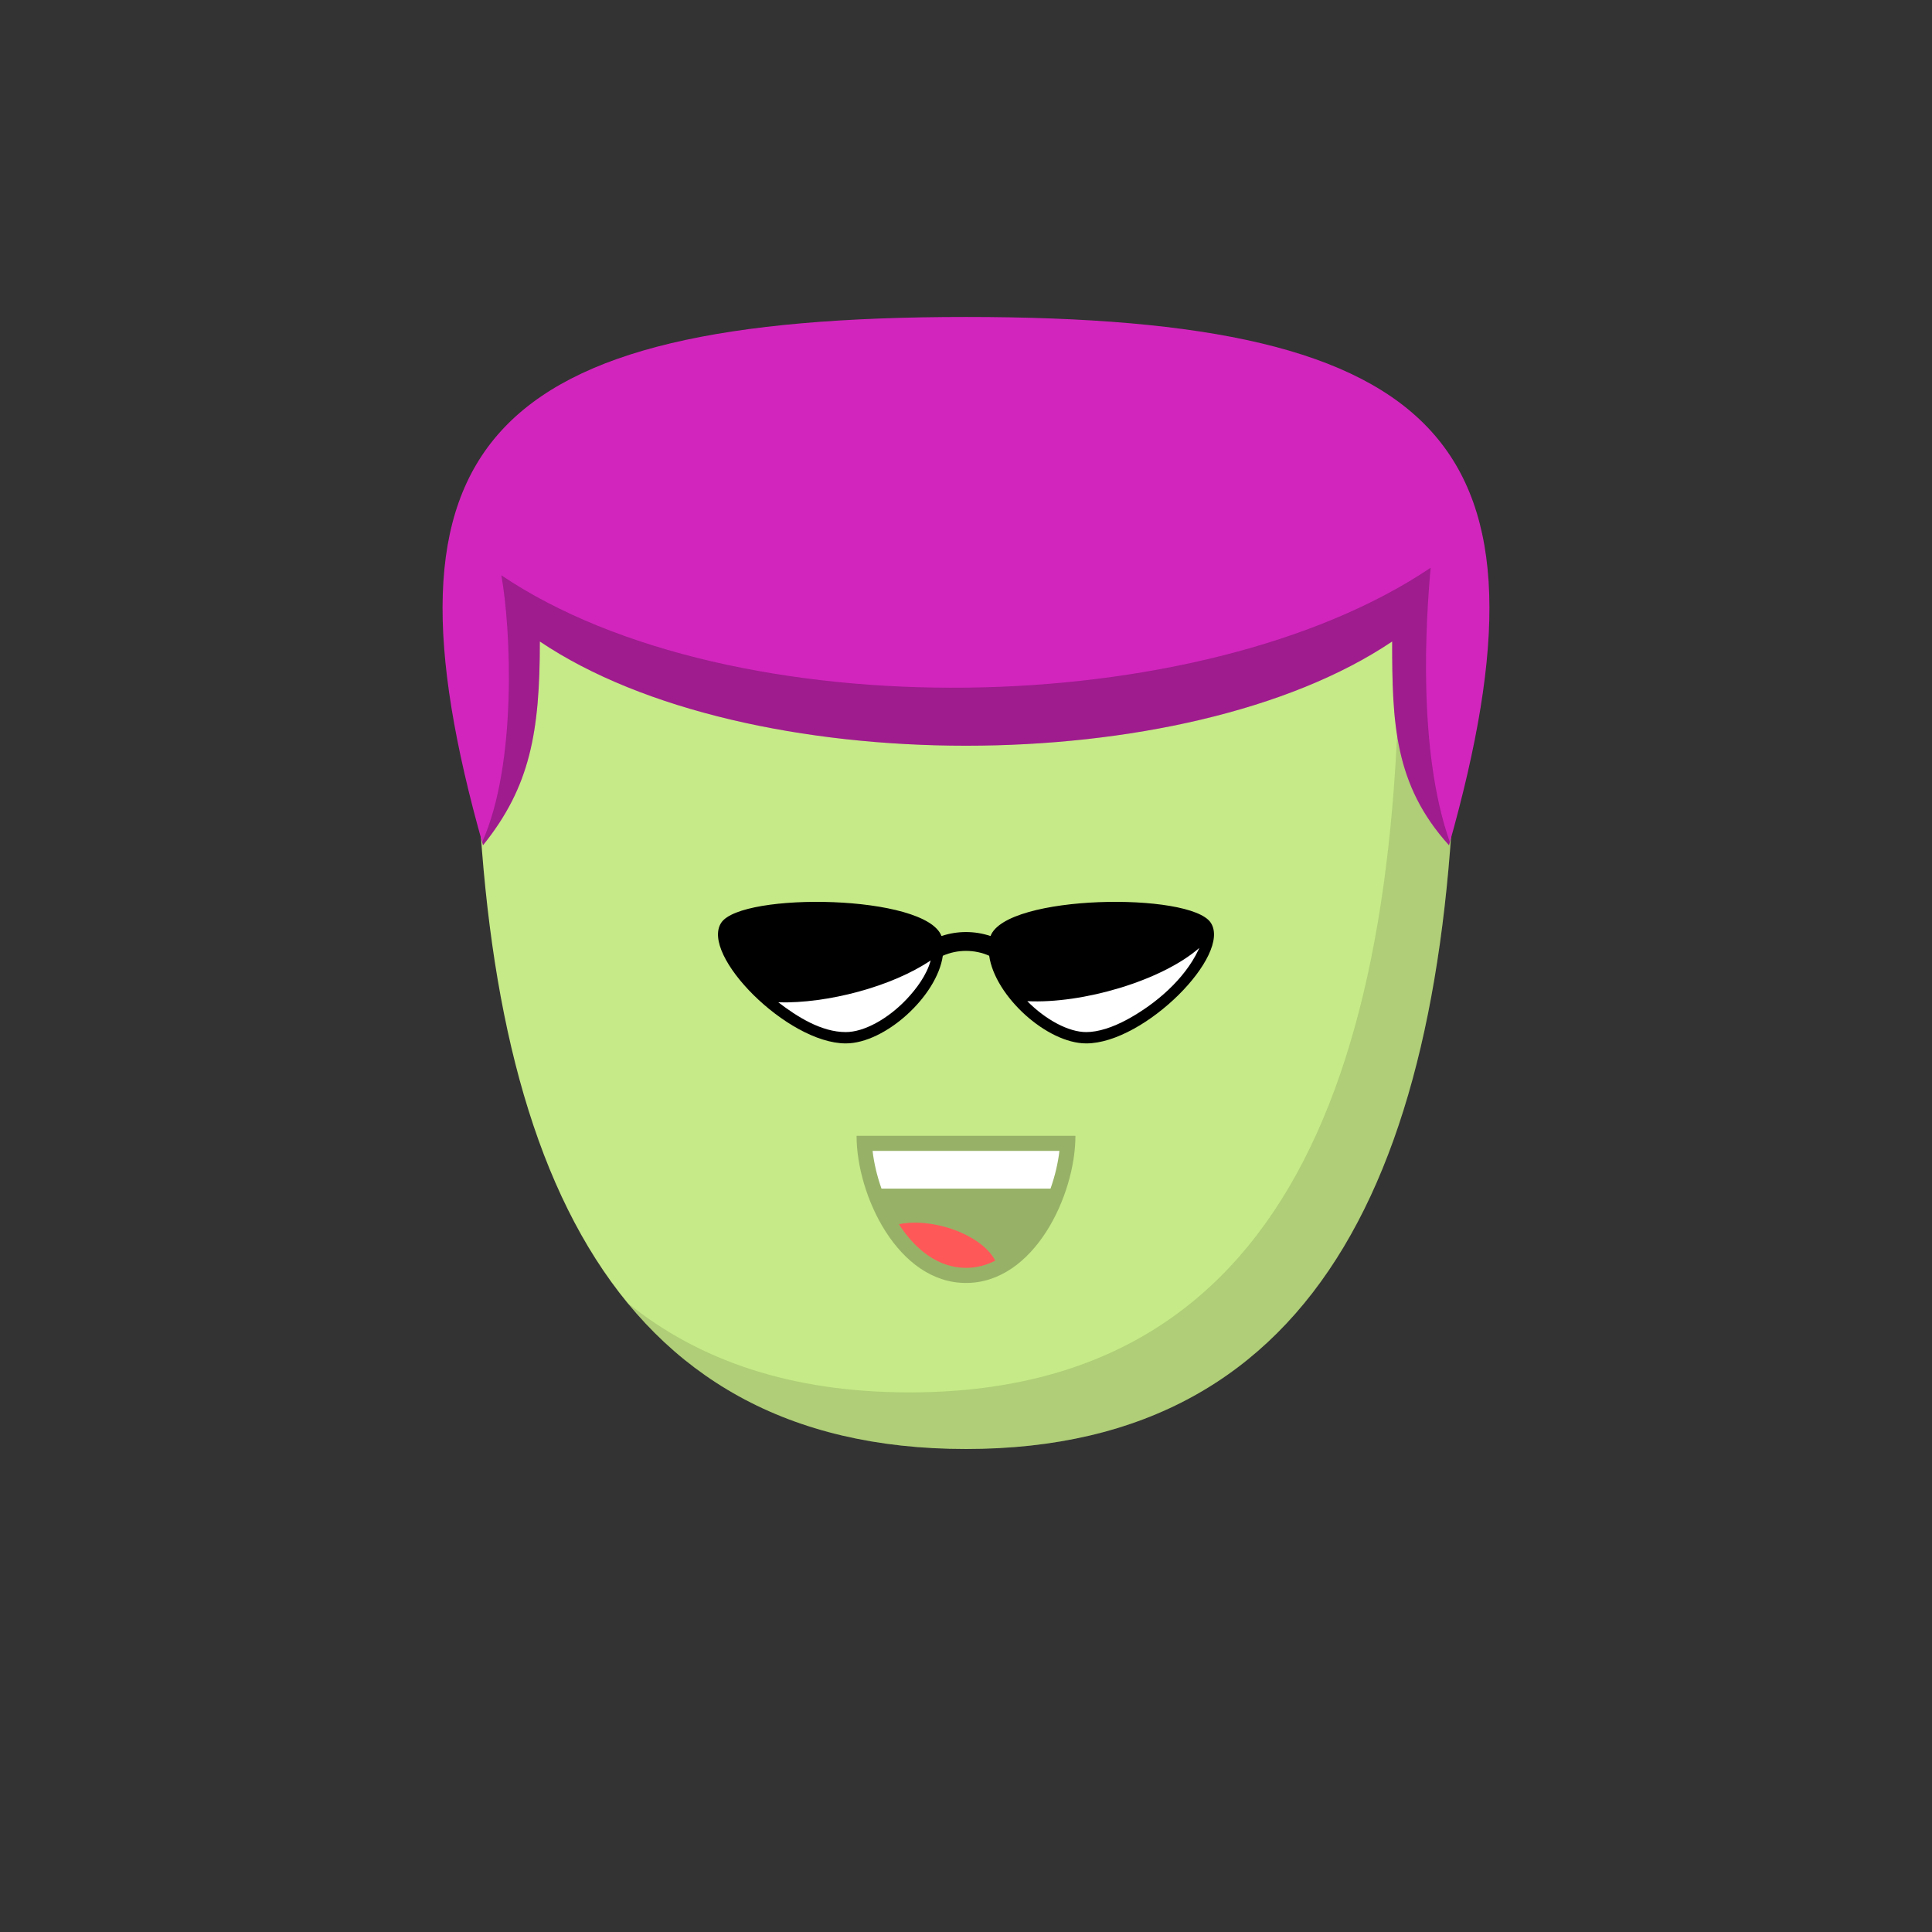
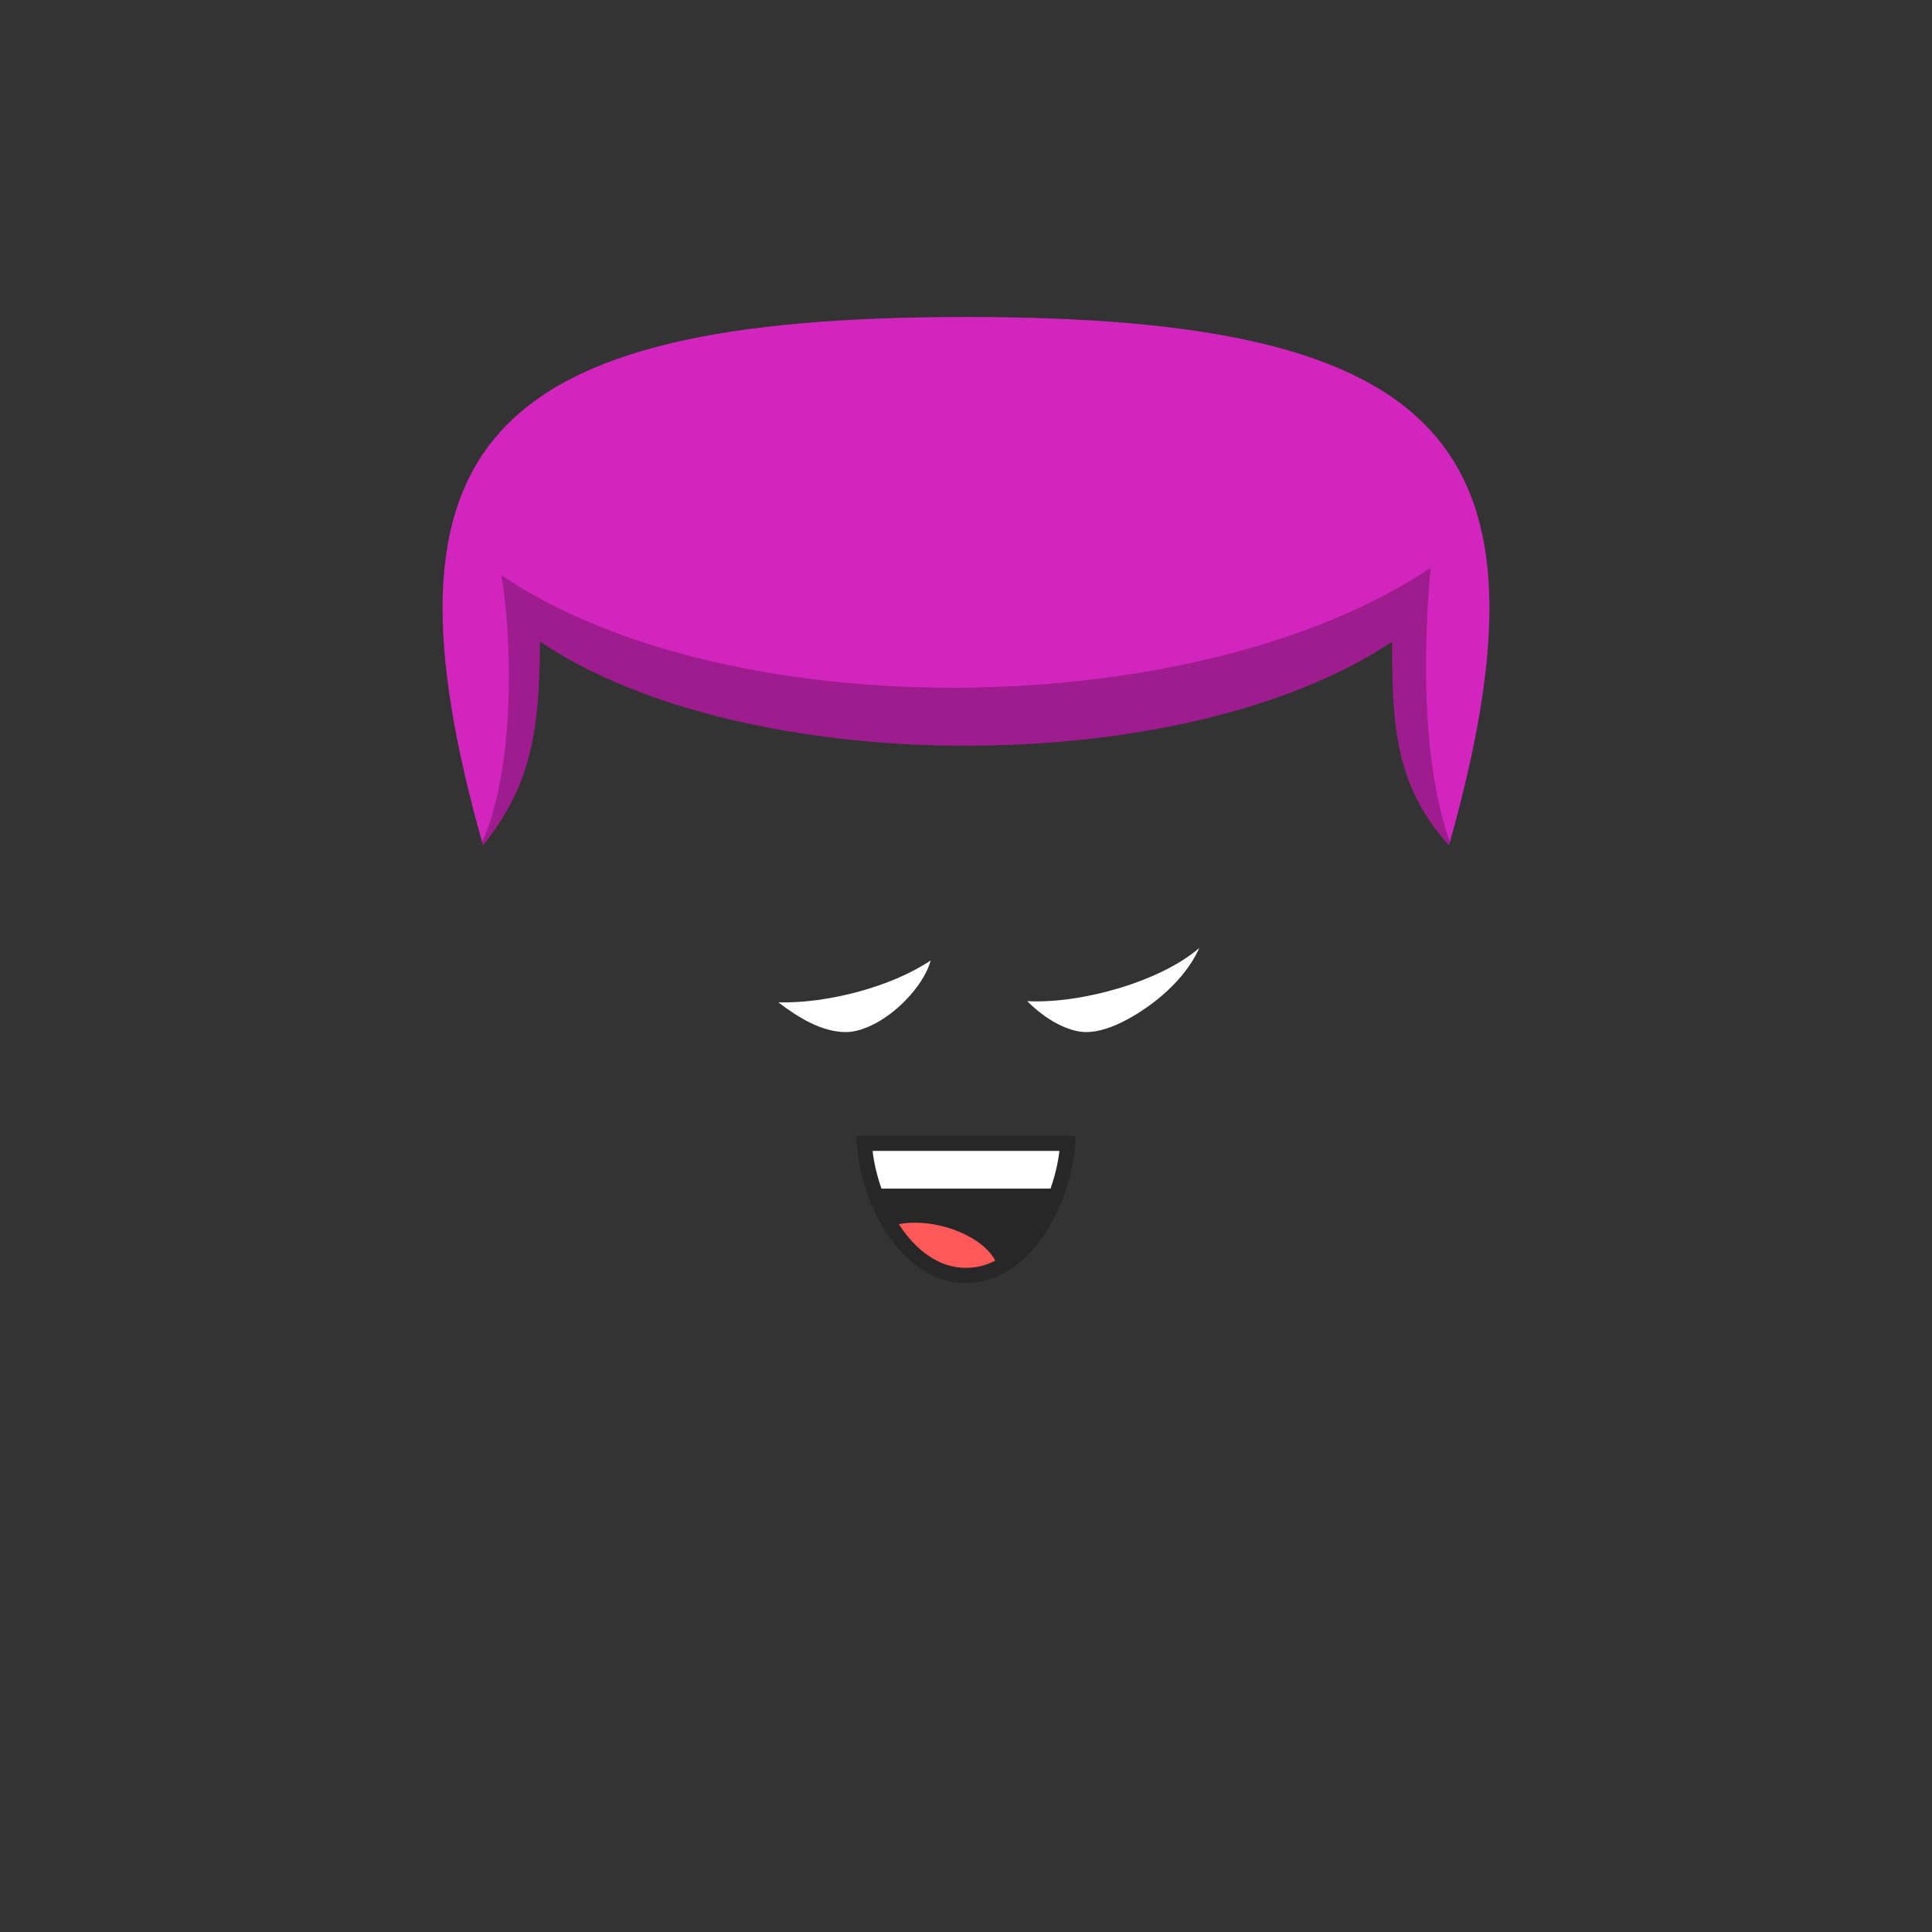
<svg xmlns="http://www.w3.org/2000/svg" viewBox="0 0 512 512">
  <rect x="0" y="0" width="512" height="512" fill="#333333" stroke="none" />
  <g id="body">
-     <path d="M126.145 187.925C125.827 154.211 154.212 128 187.927 128H324.072c33.715.0 62.101 26.211 61.782 59.925C384.732 306.674 350.85 384 256 384c-94.851.0-128.733-77.326-129.855-196.075z" fill="#c6ea87" />
-     <path fill-rule="evenodd" clip-rule="evenodd" d="M166.229 345.212C186.667 370.165 215.879 384 256 384c94.85.0 128.732-77.326 129.854-196.075C386.006 171.87 379.648 157.517 369.306 146.885 370.252 150.407 370.778 154.106 370.827 157.935 372.438 285.125 339.785 369 241 369 209.823 369 185.233 360.646 166.229 345.212z" fill="#000" fill-opacity=".118" />
-   </g>
+     </g>
  <g id="hair">
    <path d="M255.999 84c128 0 158.001 34 128 140-14.5-16-15.064-32.5-15.064-54-54.653 36.828-171.219 36.828-225.872.0.0 24-2.564 38.5-15.064 54-29.999-106 0-140 128-140z" fill="#d225bd" />
    <path fill-rule="evenodd" clip-rule="evenodd" d="M384.23 223.182C375.599 198.724 377.906 164.034 379.14 150.454c-60.695 40.893-185.147 43.188-246.28 2C135.411 166.595 137.076 202.431 127.771 223.192 127.847 223.461 127.923 223.73 127.999 224c12.5-15.5 15.065-30 15.065-54 54.653 36.828 171.219 36.828 225.872.0.0 21.5.563 38 15.063 54C384.077 223.727 384.154 223.454 384.23 223.182z" fill="#000" fill-opacity=".249" />
  </g>
  <g id="mouth">
    <path fill-rule="evenodd" clip-rule="evenodd" d="M285 301c0 15.736-10.915 39-29 39-18.085.0-29-23.264-29-39h58z" fill="#000" fill-opacity=".24" />
-     <path fill-rule="evenodd" clip-rule="evenodd" d="M263.748 334.094C261.33 335.327 258.736 336 256 336 248.918 336 242.791 331.496 238.203 324.425 241.55 323.733 245.784 323.893 250.175 325.069 256.781 326.839 261.927 330.424 263.748 334.094z" fill="#ff5858" />
+     <path fill-rule="evenodd" clip-rule="evenodd" d="M263.748 334.094C261.33 335.327 258.736 336 256 336 248.918 336 242.791 331.496 238.203 324.425 241.55 323.733 245.784 323.893 250.175 325.069 256.781 326.839 261.927 330.424 263.748 334.094" fill="#ff5858" />
    <path fill-rule="evenodd" clip-rule="evenodd" d="M278.394 315H233.607C232.413 311.634 231.615 308.208 231.242 305h49.517C280.387 308.208 279.588 311.634 278.394 315z" fill="#fff" />
  </g>
  <g id="eye">
-     <path fill-rule="evenodd" clip-rule="evenodd" d="M224.148 276.514c-15.499.0-38.667-23.5-33-32C196.575 236.373 245.33 236.996 249.504 248.062 253.685 246.649 258.315 246.649 262.496 248.062 266.67 236.996 315.424 236.373 320.852 244.514c5.666 8.5-17.501 32-33 32-10.403.0-24.166-12.485-25.71-23.228C258.3 251.568 253.7 251.568 249.857 253.286 248.314 264.029 234.551 276.514 224.148 276.514z" fill="#000" />
    <path d="M272.242 265.319C286.854 266.047 307.812 259.947 317.829 251.213 317.745 251.407 317.655 251.606 317.557 251.811 313.877 259.545 306.289 266.031 298.903 270.078 294.871 272.288 291.028 273.514 287.852 273.514 283.215 273.514 277.131 270.279 272.242 265.319z" fill="#fff" />
    <path d="M206.269 265.628C219.3 265.987 236.401 261.443 246.633 254.529 245.606 258.402 242.799 262.101 240.326 264.728 235.347 270.021 228.966 273.514 224.148 273.514 217.653 273.514 211.27 269.46 206.269 265.628z" fill="#fff" />
  </g>
</svg>